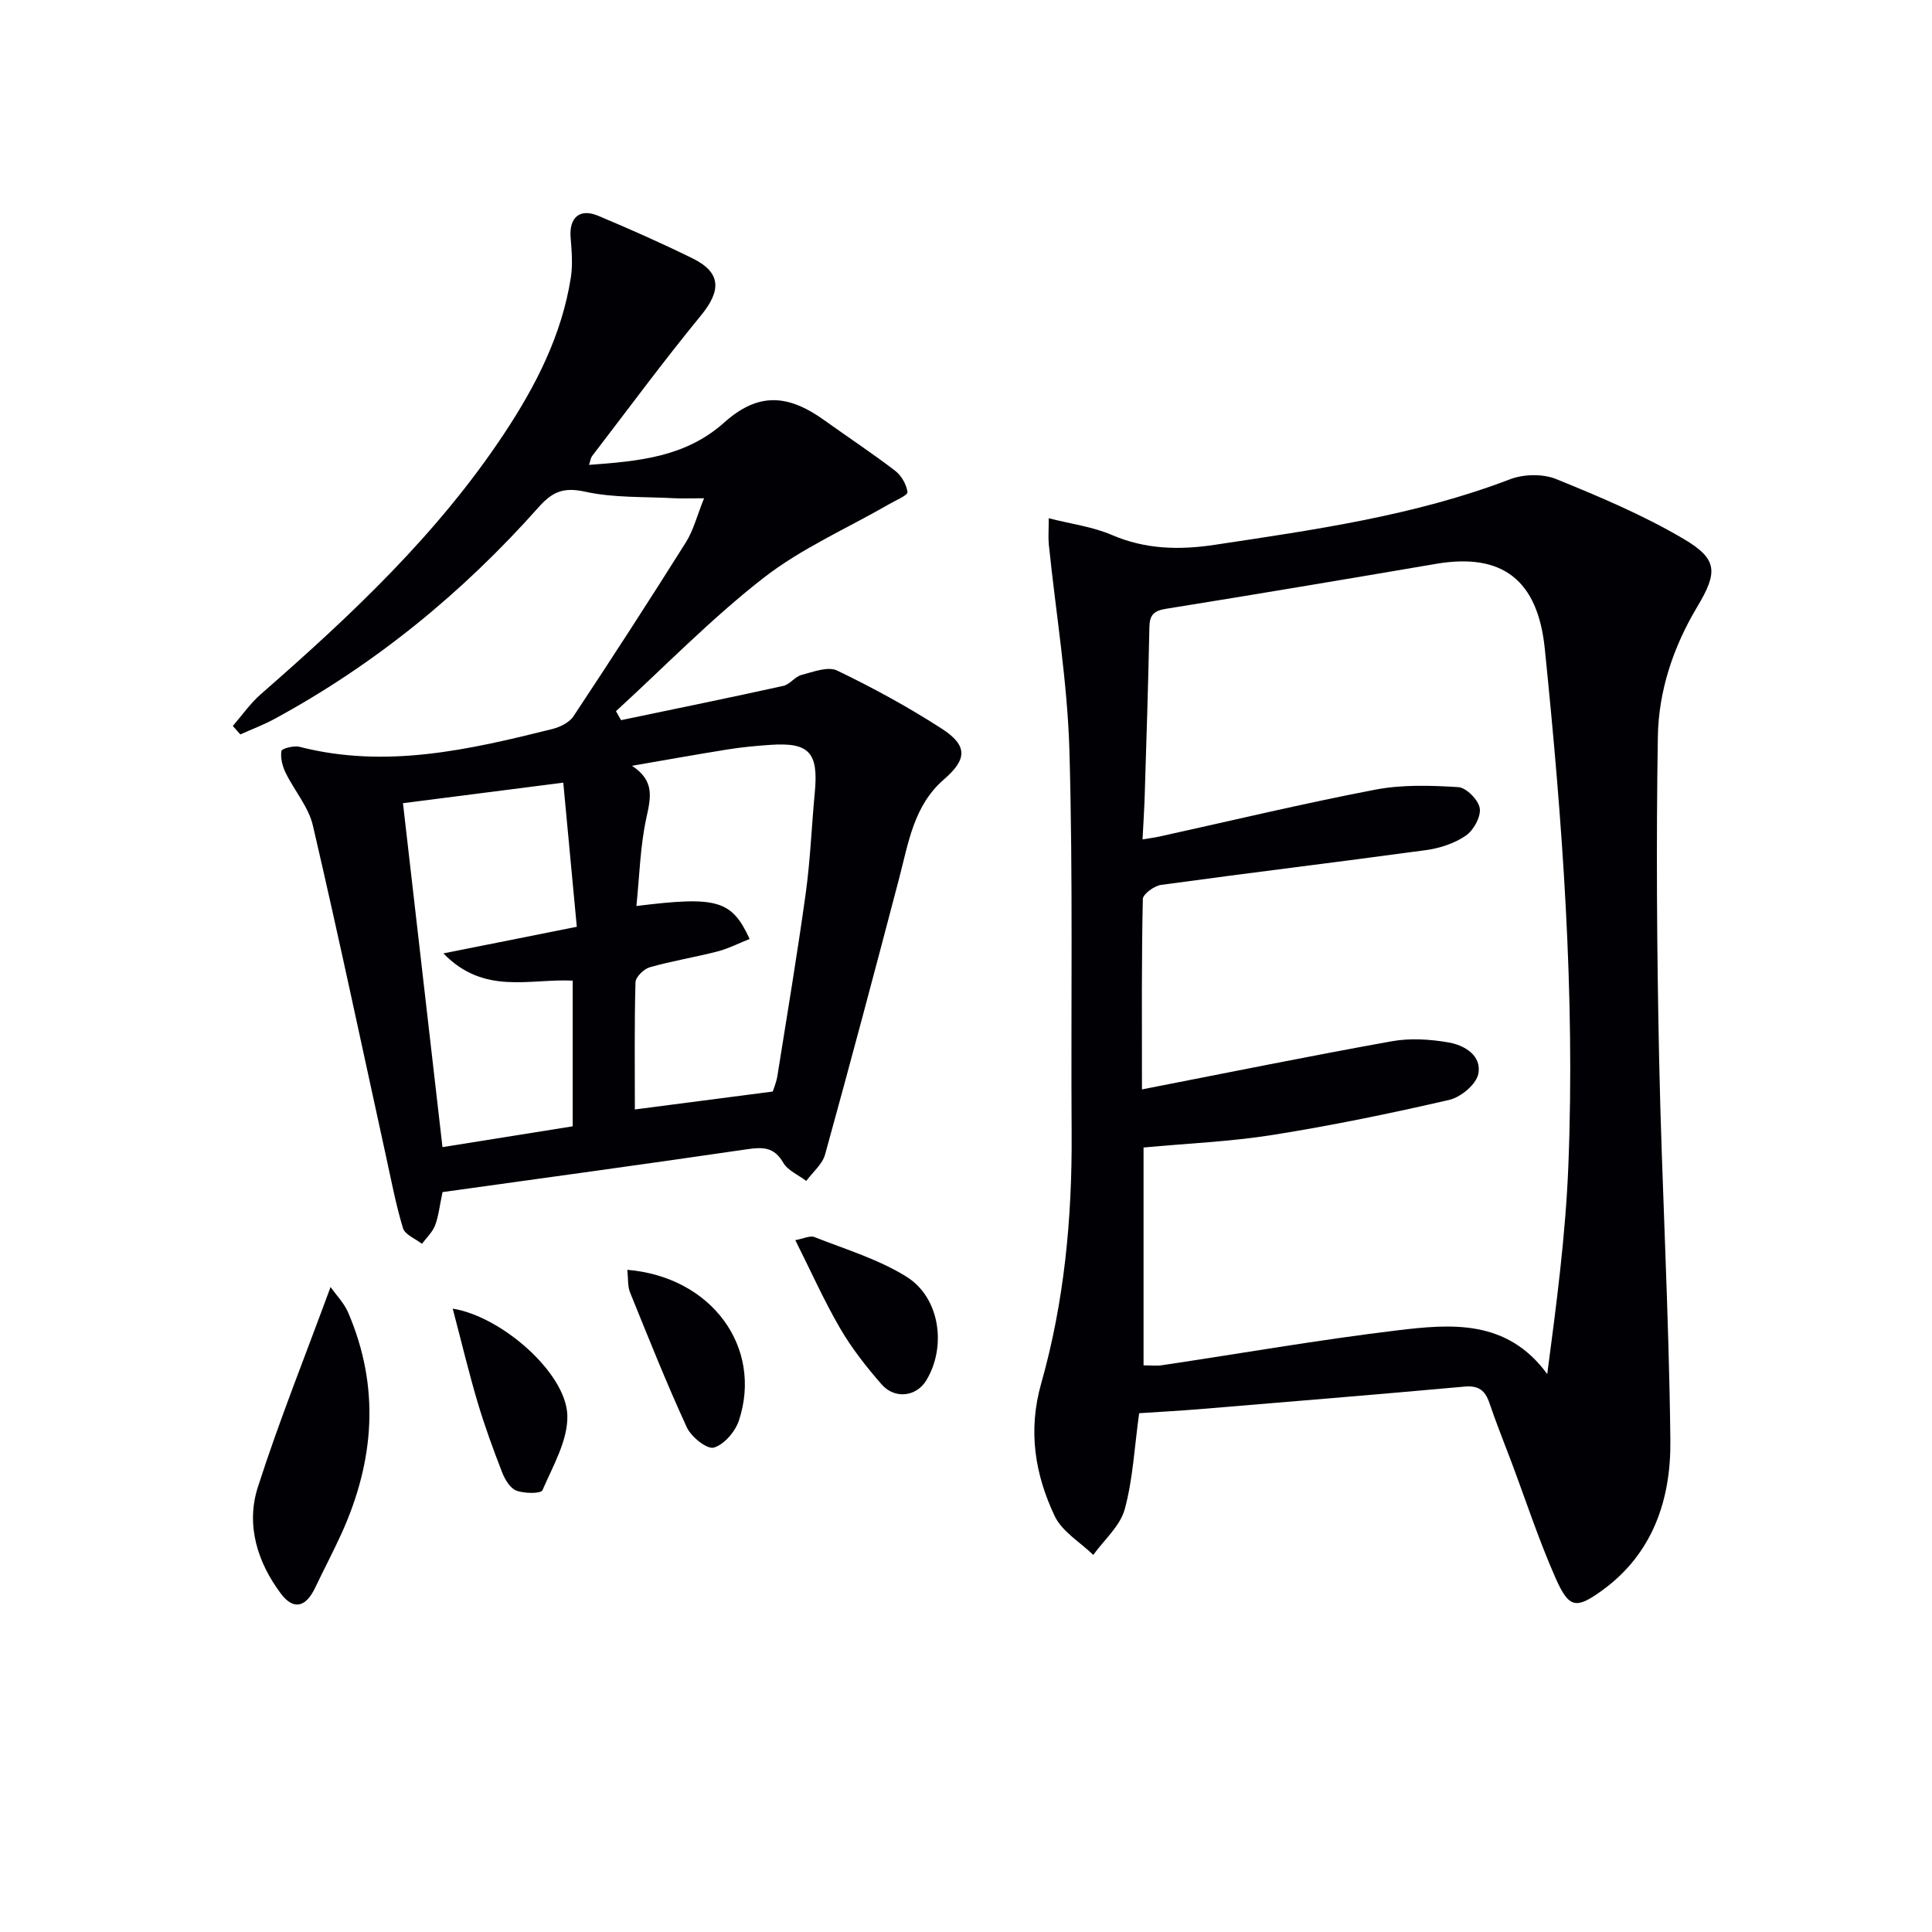
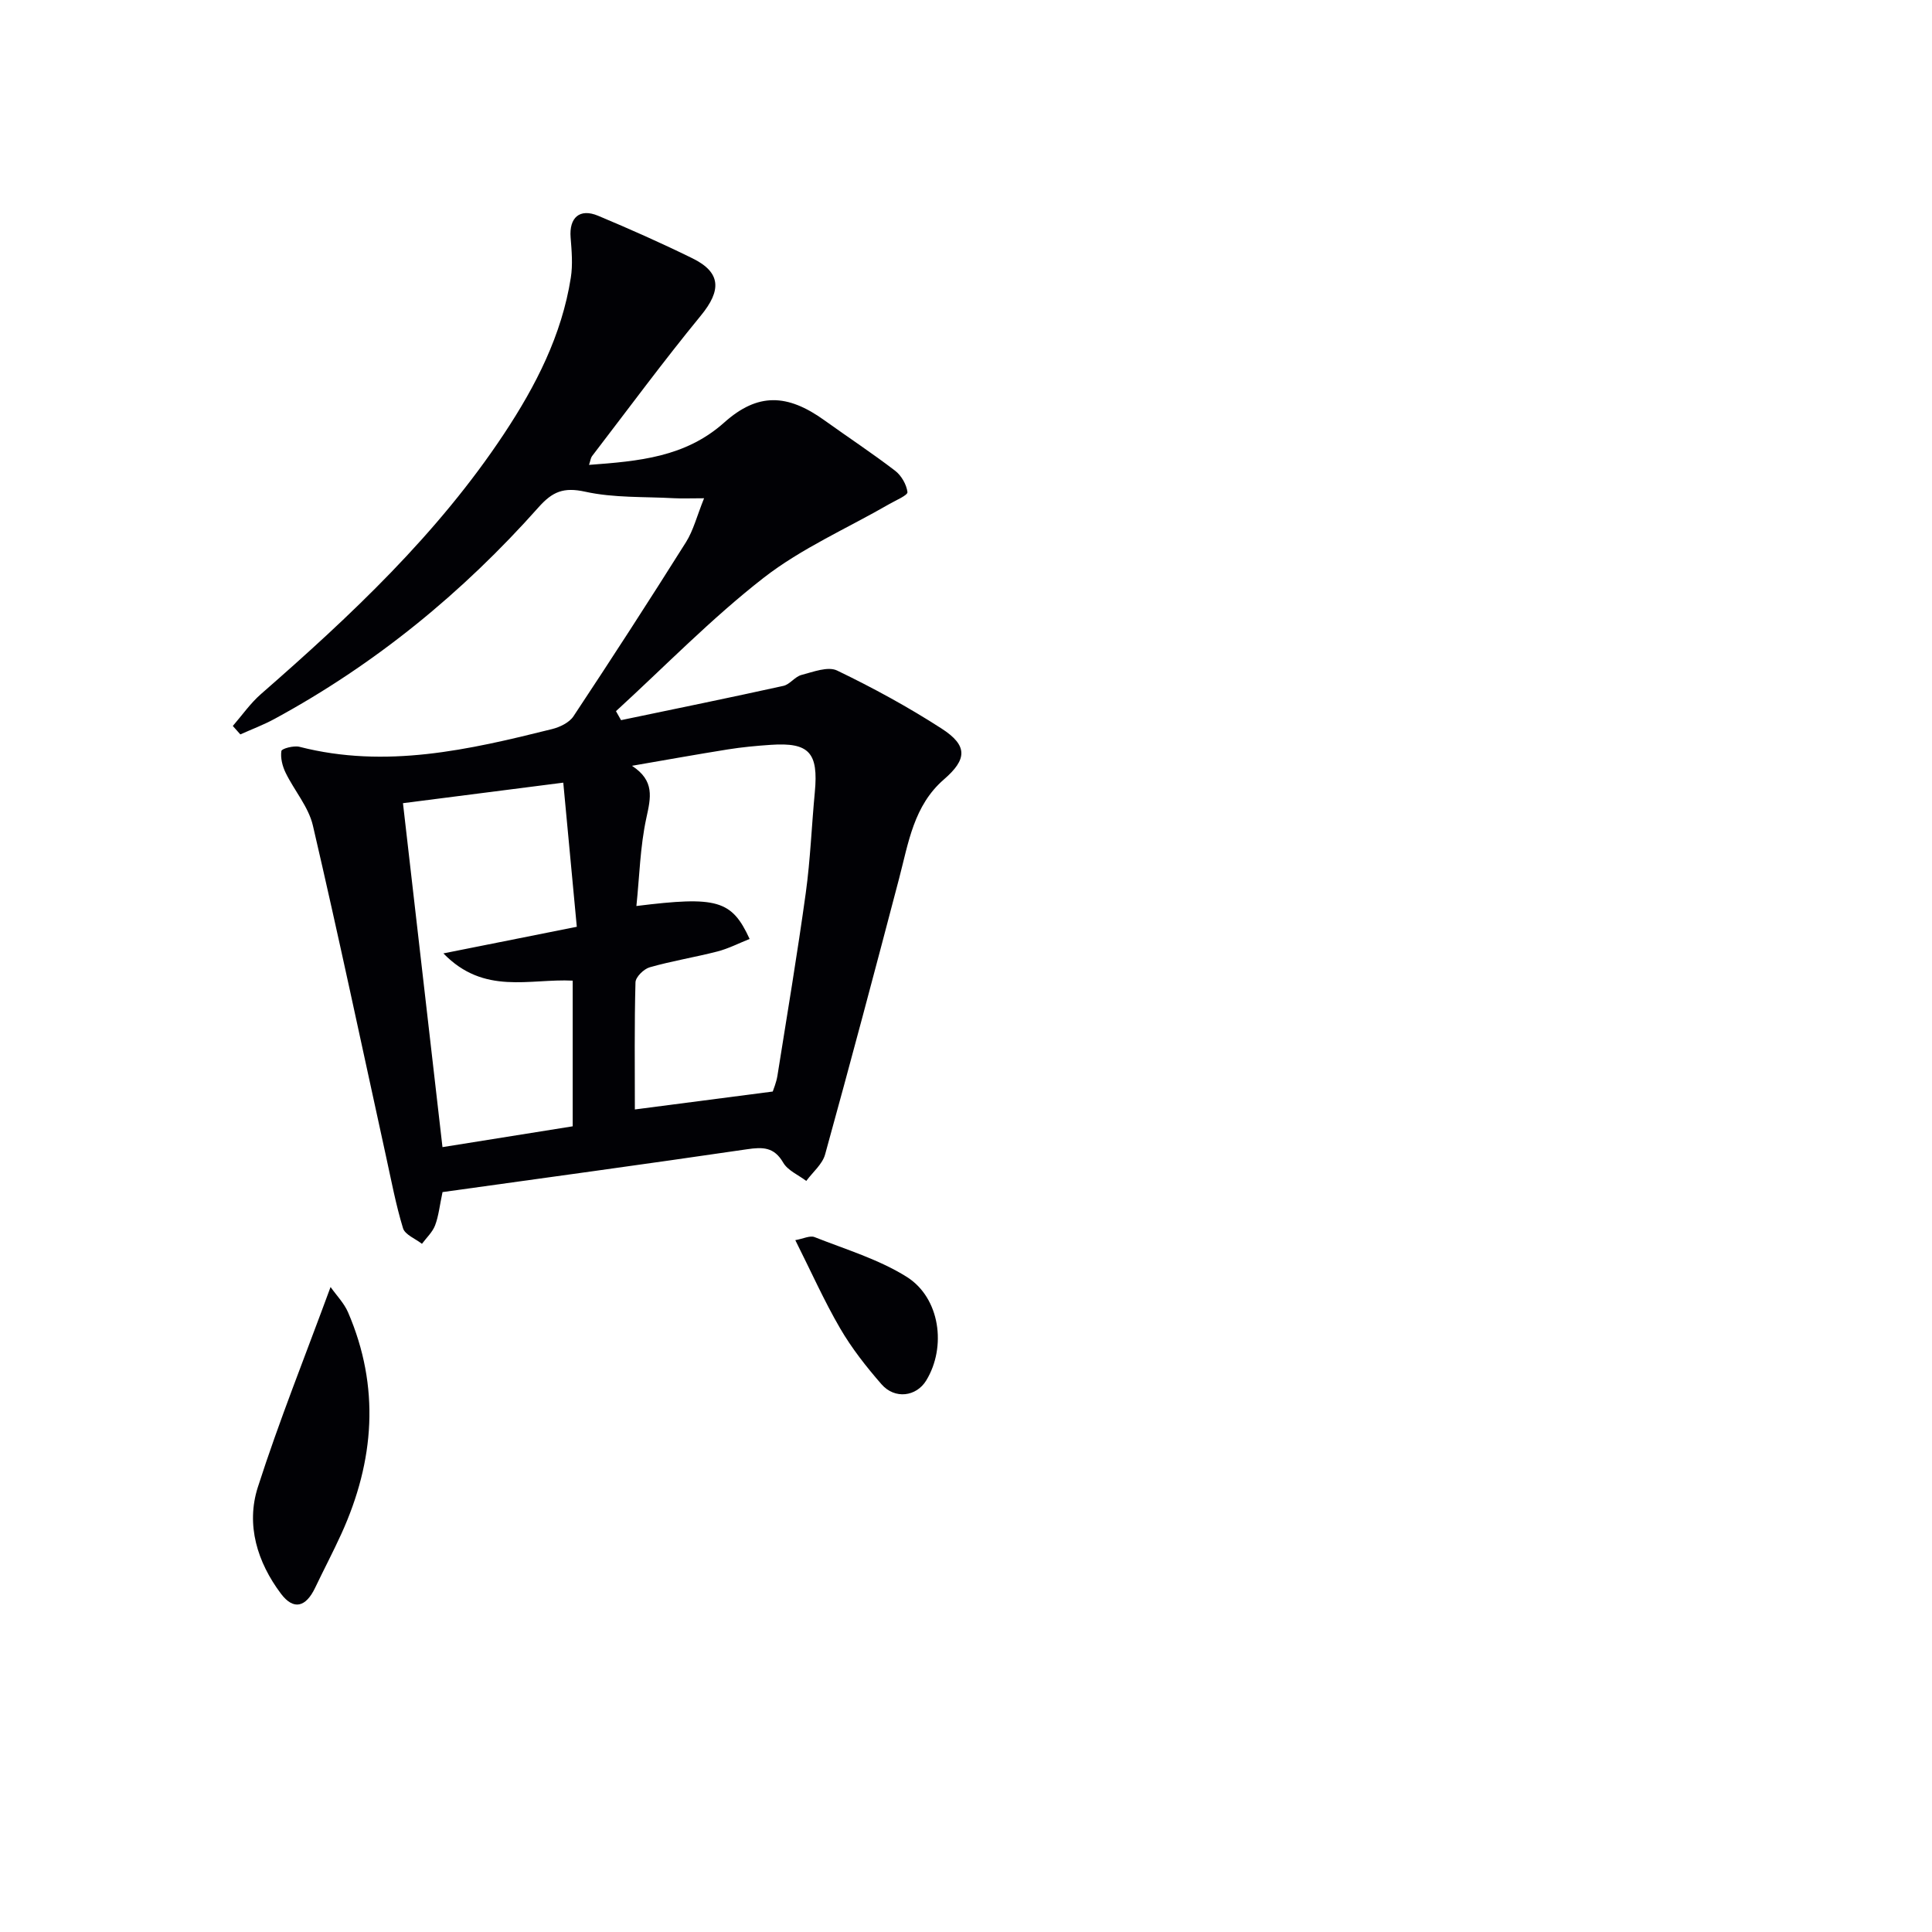
<svg xmlns="http://www.w3.org/2000/svg" enable-background="new 0 0 400 400" viewBox="0 0 400 400">
  <g fill="#010105">
-     <path d="m235.85 292.59c-1 7.21-1.3 13.76-3 19.92-.96 3.47-4.26 6.3-6.5 9.42-2.72-2.65-6.45-4.82-7.98-8.03-4.1-8.66-5.58-17.66-2.8-27.48 4.77-16.83 6.41-34.19 6.3-51.71-.17-26.44.3-52.9-.46-79.33-.41-14.23-2.8-28.4-4.26-42.6-.15-1.44-.02-2.9-.02-5.48 4.64 1.18 9.09 1.75 13.05 3.45 7.01 3.02 14.04 3.15 21.38 2.04 20.67-3.12 41.35-6.02 61.07-13.56 2.83-1.08 6.8-1.17 9.57-.04 9.02 3.67 18.1 7.49 26.45 12.43 7.02 4.16 7.02 6.86 2.74 14.02-4.96 8.3-8 17.39-8.15 26.9-.36 22.14-.2 44.3.26 66.44.55 26.43 2.05 52.85 2.33 79.28.13 12.09-3.56 23.37-14.11 31.01-5.38 3.9-6.87 3.75-9.64-2.51-3.48-7.88-6.17-16.11-9.2-24.18-1.52-4.04-3.14-8.04-4.52-12.13-.88-2.58-2.24-3.63-5.12-3.37-18.36 1.66-36.74 3.16-55.12 4.69-4.12.33-8.25.55-12.27.82zm.58-67.04c17.94-3.5 34.8-6.93 51.74-9.97 3.78-.68 7.89-.42 11.71.24 3.33.57 6.96 2.72 6.18 6.54-.44 2.16-3.62 4.81-6.01 5.36-12.09 2.79-24.27 5.3-36.52 7.25-8.79 1.4-17.74 1.76-26.77 2.61v45.1c1.49 0 2.66.15 3.78-.02 16.24-2.42 32.43-5.26 48.73-7.22 11.18-1.35 22.76-2.34 31.07 9.05 1.91-14.48 3.8-28.78 4.37-43.14 1.43-35.8-1.25-71.46-4.88-107.06-1.45-14.23-8.81-19.89-22.52-17.55-18.63 3.18-37.27 6.31-55.93 9.31-2.47.4-3.36 1.26-3.41 3.76-.23 11.64-.61 23.28-.97 34.91-.09 2.89-.28 5.79-.45 9.07 1.6-.27 2.56-.38 3.49-.59 14.89-3.28 29.73-6.84 44.7-9.71 5.58-1.07 11.49-.88 17.2-.52 1.66.11 4.18 2.68 4.43 4.39.26 1.76-1.29 4.56-2.9 5.66-2.35 1.61-5.4 2.6-8.26 2.99-18.25 2.49-36.54 4.69-54.79 7.19-1.44.2-3.79 1.9-3.81 2.95-.28 12.62-.18 25.25-.18 39.4z" />
    <path d="m48.2 150.3c1.94-2.23 3.65-4.71 5.86-6.63 18.61-16.25 36.56-33.11 50.31-53.88 6.56-9.91 11.94-20.39 13.81-32.29.43-2.71.18-5.57-.04-8.33-.33-4.11 1.87-6.1 5.69-4.5 6.59 2.76 13.12 5.66 19.53 8.81 5.95 2.92 6.03 6.63 1.76 11.84-7.79 9.5-15.08 19.39-22.56 29.14-.26.35-.3.86-.61 1.79 10.27-.77 19.93-1.57 28-8.78 6.94-6.2 13.07-5.96 20.74-.45 4.86 3.49 9.87 6.79 14.62 10.43 1.3.99 2.37 2.85 2.57 4.43.08.66-2.37 1.68-3.72 2.46-8.74 5.04-18.18 9.16-26.06 15.29-10.81 8.41-20.44 18.34-30.57 27.61.35.62.7 1.24 1.05 1.86 11.21-2.34 22.44-4.63 33.62-7.1 1.34-.3 2.38-1.91 3.74-2.26 2.42-.63 5.48-1.83 7.38-.91 7.43 3.58 14.72 7.55 21.64 12.02 5.44 3.51 5.28 6.36.47 10.52-6.26 5.42-7.34 13.12-9.28 20.51-5 19.07-10.07 38.13-15.32 57.13-.56 2.03-2.56 3.67-3.9 5.49-1.63-1.24-3.82-2.15-4.77-3.78-1.89-3.26-4.22-3.26-7.49-2.78-21 3.08-42.03 5.94-63.05 8.87-.59 2.77-.8 4.94-1.54 6.89-.54 1.41-1.78 2.56-2.72 3.82-1.35-1.06-3.51-1.88-3.92-3.23-1.49-4.88-2.43-9.93-3.53-14.93-5-22.82-9.83-45.69-15.13-68.44-.9-3.87-3.85-7.24-5.65-10.94-.66-1.36-1.09-3.07-.87-4.5.08-.5 2.58-1.16 3.75-.86 17.85 4.58 35.09.62 52.28-3.67 1.62-.4 3.57-1.34 4.44-2.65 7.9-11.92 15.67-23.93 23.29-36.04 1.53-2.43 2.25-5.38 3.75-9.1-2.79 0-4.53.08-6.26-.01-6.14-.34-12.43-.04-18.36-1.35-4.46-.98-6.77-.02-9.66 3.24-15.72 17.68-33.82 32.5-54.67 43.81-2.26 1.23-4.7 2.14-7.06 3.2-.52-.58-1.04-1.17-1.56-1.75zm107 44.1c-2.24.89-4.38 2-6.66 2.59-4.65 1.2-9.42 1.96-14.03 3.28-1.22.35-2.91 2.01-2.94 3.11-.24 8.78-.13 17.57-.13 26.32 9.63-1.25 18.76-2.44 28.55-3.71.15-.48.74-1.85.97-3.28 2.01-12.61 4.12-25.21 5.87-37.86.95-6.9 1.21-13.9 1.87-20.85.77-8.17-1.17-10.33-9.11-9.79-2.98.2-5.97.48-8.91.95-6.62 1.06-13.23 2.25-19.84 3.39 4.76 3.1 3.9 6.58 2.98 10.81-1.29 5.92-1.42 12.09-2.06 18.22 16.68-2.07 19.74-1.25 23.44 6.82zm-36.63 38.79c0-10.3 0-20.35 0-30.16-8.96-.45-18.33 3.06-26.77-5.64 9.81-1.96 18.19-3.63 27.62-5.51-.92-9.8-1.87-19.88-2.8-29.84-12.23 1.57-23.2 2.97-33.19 4.25 2.75 23.92 5.47 47.57 8.18 71.21 9.03-1.45 18-2.88 26.96-4.31z" />
    <path d="m68.44 266.46c1.24 1.76 2.8 3.34 3.62 5.24 6.66 15.45 5.48 30.74-1.36 45.81-1.72 3.78-3.66 7.46-5.45 11.21-1.92 4.02-4.45 4.74-7.09 1.23-4.88-6.5-7.28-14.23-4.78-22.04 4.39-13.68 9.77-27.05 15.06-41.45z" />
-     <path d="m129.88 262.9c17.49 1.47 28.08 16.07 23.11 31.19-.76 2.3-3.06 5-5.2 5.62-1.4.4-4.67-2.2-5.58-4.17-4.23-9.18-7.97-18.6-11.77-27.97-.52-1.29-.36-2.84-.56-4.67z" />
    <path d="m164.66 256.76c1.64-.29 3.03-1.01 3.99-.63 6.45 2.55 13.26 4.59 19.06 8.22 6.94 4.35 8.29 14.53 4.05 21.47-2.04 3.34-6.49 3.94-9.25.78-3.15-3.61-6.17-7.45-8.57-11.58-3.31-5.68-6-11.73-9.28-18.26z" />
-     <path d="m93.73 270.94c10.11 1.61 23.42 13.27 23.73 22.02.18 5.16-2.97 10.53-5.15 15.58-.32.73-3.78.7-5.42.07-1.29-.5-2.37-2.33-2.94-3.8-1.86-4.79-3.63-9.64-5.09-14.56-1.83-6.17-3.32-12.44-5.13-19.31z" />
  </g>
</svg>